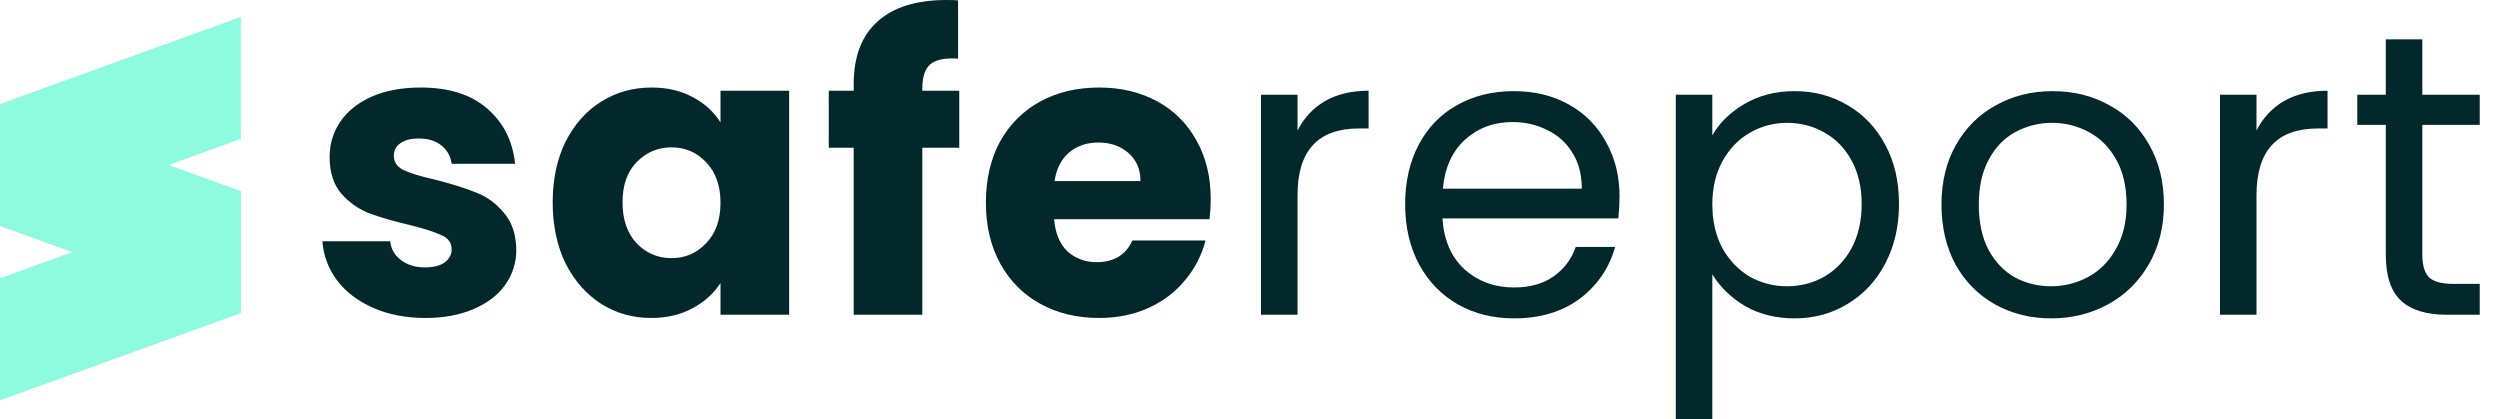
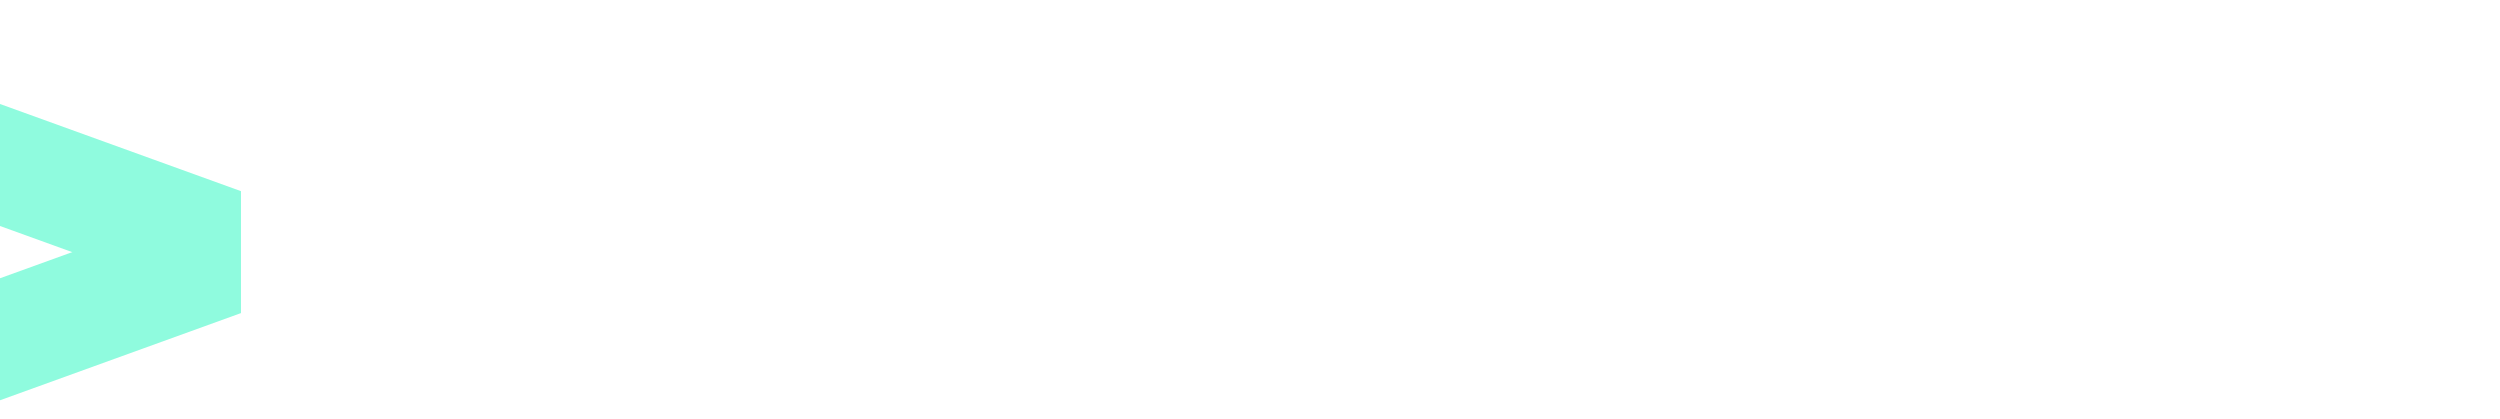
<svg xmlns="http://www.w3.org/2000/svg" width="6227" height="1044" viewBox="0 0 6227 1044" fill="none">
-   <path d="M0 259.084L600 42V345.917L0 563V259.084Z" fill="#8FFBDE" />
  <path d="M0 259L600 476.083V780L0 562.916V259Z" fill="#8FFBDE" />
  <path d="M0 693.083L600 476V779.915L0 997V693.083Z" fill="#8FFBDE" />
-   <path d="M1060 792C1011.33 792 968 783.667 930 767C892 750.333 862 727.667 840 699C818 669.667 805.667 637 803 601H972C974 620.333 983 636 999 648C1015 660 1034.67 666 1058 666C1079.33 666 1095.67 662 1107 654C1119 645.333 1125 634.333 1125 621C1125 605 1116.67 593.333 1100 586C1083.33 578 1056.33 569.333 1019 560C979 550.667 945.667 541 919 531C892.333 520.333 869.333 504 850 482C830.667 459.333 821 429 821 391C821 359 829.667 330 847 304C865 277.333 891 256.333 925 241C959.667 225.667 1000.67 218 1048 218C1118 218 1173 235.333 1213 270C1253.67 304.667 1277 350.667 1283 408H1125C1122.33 388.667 1113.67 373.333 1099 362C1085 350.667 1066.33 345 1043 345C1023 345 1007.67 349 997 357C986.333 364.333 981 374.667 981 388C981 404 989.333 416 1006 424C1023.33 432 1050 440 1086 448C1127.33 458.667 1161 469.333 1187 480C1213 490 1235.67 506.667 1255 530C1275 552.667 1285.33 583.333 1286 622C1286 654.667 1276.67 684 1258 710C1240 735.333 1213.67 755.333 1179 770C1145 784.667 1105.33 792 1060 792ZM1376.62 504C1376.62 446.667 1387.28 396.333 1408.62 353C1430.62 309.667 1460.28 276.333 1497.62 253C1534.95 229.667 1576.62 218 1622.62 218C1661.95 218 1696.28 226 1725.62 242C1755.62 258 1778.62 279 1794.62 305V226H1965.62V784H1794.62V705C1777.95 731 1754.62 752 1724.62 768C1695.28 784 1660.95 792 1621.62 792C1576.28 792 1534.95 780.333 1497.62 757C1460.28 733 1430.62 699.333 1408.62 656C1387.28 612 1376.62 561.333 1376.62 504ZM1794.62 505C1794.62 462.333 1782.62 428.667 1758.62 404C1735.28 379.333 1706.62 367 1672.62 367C1638.62 367 1609.62 379.333 1585.62 404C1562.28 428 1550.62 461.333 1550.62 504C1550.62 546.667 1562.28 580.667 1585.62 606C1609.62 630.667 1638.62 643 1672.62 643C1706.62 643 1735.28 630.667 1758.62 606C1782.62 581.333 1794.62 547.667 1794.62 505ZM2389.33 368H2297.33V784H2126.33V368H2064.33V226H2126.33V210C2126.33 141.333 2145.99 89.333 2185.33 54C2224.66 18 2282.33 -3.91006e-05 2358.33 -3.91006e-05C2370.99 -3.91006e-05 2380.33 0.333 2386.33 1V146C2353.66 144 2330.66 148.667 2317.33 160C2303.99 171.333 2297.33 191.667 2297.33 221V226H2389.33V368ZM3015.68 496C3015.68 512 3014.68 528.667 3012.68 546H2625.68C2628.35 580.667 2639.35 607.333 2658.68 626C2678.68 644 2703.01 653 2731.68 653C2774.35 653 2804.01 635 2820.68 599H3002.68C2993.35 635.667 2976.35 668.667 2951.68 698C2927.68 727.333 2897.35 750.333 2860.68 767C2824.01 783.667 2783.01 792 2737.68 792C2683.01 792 2634.35 780.333 2591.68 757C2549.01 733.667 2515.68 700.333 2491.68 657C2467.68 613.667 2455.68 563 2455.68 505C2455.68 447 2467.35 396.333 2490.68 353C2514.68 309.667 2548.01 276.333 2590.68 253C2633.35 229.667 2682.35 218 2737.68 218C2791.68 218 2839.68 229.333 2881.68 252C2923.68 274.667 2956.35 307 2979.68 349C3003.68 391 3015.68 440 3015.68 496ZM2840.68 451C2840.68 421.667 2830.68 398.333 2810.68 381C2790.68 363.667 2765.68 355 2735.68 355C2707.01 355 2682.68 363.333 2662.68 380C2643.35 396.667 2631.35 420.333 2626.68 451H2840.68ZM3231.89 325C3247.89 293.667 3270.56 269.333 3299.89 252C3329.89 234.667 3366.22 226 3408.89 226V320H3384.89C3282.89 320 3231.89 375.333 3231.89 486V784H3140.89V236H3231.89V325ZM4033.94 489C4033.94 506.333 4032.94 524.667 4030.94 544H3592.94C3596.27 598 3614.6 640.333 3647.94 671C3681.94 701 3722.94 716 3770.94 716C3810.27 716 3842.94 707 3868.94 689C3895.6 670.333 3914.27 645.667 3924.94 615H4022.94C4008.27 667.667 3978.94 710.667 3934.94 744C3890.94 776.667 3836.27 793 3770.94 793C3718.94 793 3672.27 781.333 3630.94 758C3590.27 734.667 3558.27 701.667 3534.94 659C3511.6 615.667 3499.94 565.667 3499.94 509C3499.94 452.333 3511.27 402.667 3533.94 360C3556.6 317.333 3588.27 284.667 3628.94 262C3670.27 238.667 3717.6 227 3770.94 227C3822.94 227 3868.94 238.333 3908.94 261C3948.94 283.667 3979.6 315 4000.94 355C4022.94 394.333 4033.94 439 4033.94 489ZM3939.94 470C3939.94 435.333 3932.27 405.667 3916.94 381C3901.6 355.667 3880.6 336.667 3853.94 324C3827.94 310.667 3798.94 304 3766.94 304C3720.94 304 3681.6 318.667 3648.94 348C3616.94 377.333 3598.6 418 3593.94 470H3939.94ZM4265.05 337C4283.05 305.667 4309.72 279.667 4345.05 259C4381.05 237.667 4422.72 227 4470.05 227C4518.72 227 4562.72 238.667 4602.05 262C4642.05 285.333 4673.39 318.333 4696.05 361C4718.72 403 4730.05 452 4730.05 508C4730.05 563.333 4718.72 612.667 4696.05 656C4673.39 699.333 4642.05 733 4602.05 757C4562.72 781 4518.72 793 4470.05 793C4423.39 793 4382.05 782.667 4346.05 762C4310.72 740.667 4283.72 714.333 4265.05 683V1044H4174.05V236H4265.05V337ZM4637.05 508C4637.05 466.667 4628.72 430.667 4612.05 400C4595.39 369.333 4572.72 346 4544.05 330C4516.05 314 4485.05 306 4451.05 306C4417.72 306 4386.72 314.333 4358.05 331C4330.05 347 4307.39 370.667 4290.05 402C4273.39 432.667 4265.05 468.333 4265.05 509C4265.05 550.333 4273.39 586.667 4290.05 618C4307.39 648.667 4330.05 672.333 4358.05 689C4386.72 705 4417.72 713 4451.05 713C4485.05 713 4516.05 705 4544.05 689C4572.72 672.333 4595.39 648.667 4612.05 618C4628.72 586.667 4637.05 550 4637.05 508ZM5108.84 793C5057.5 793 5010.84 781.333 4968.84 758C4927.5 734.667 4894.84 701.667 4870.84 659C4847.5 615.667 4835.84 565.667 4835.84 509C4835.84 453 4847.84 403.667 4871.84 361C4896.5 317.667 4929.84 284.667 4971.84 262C5013.84 238.667 5060.84 227 5112.84 227C5164.84 227 5211.84 238.667 5253.84 262C5295.84 284.667 5328.84 317.333 5352.84 360C5377.5 402.667 5389.84 452.333 5389.84 509C5389.84 565.667 5377.17 615.667 5351.84 659C5327.17 701.667 5293.5 734.667 5250.84 758C5208.17 781.333 5160.84 793 5108.84 793ZM5108.84 713C5141.5 713 5172.17 705.333 5200.84 690C5229.5 674.667 5252.5 651.667 5269.84 621C5287.84 590.333 5296.84 553 5296.84 509C5296.84 465 5288.17 427.667 5270.84 397C5253.5 366.333 5230.84 343.667 5202.84 329C5174.84 313.667 5144.5 306 5111.84 306C5078.5 306 5047.84 313.667 5019.84 329C4992.5 343.667 4970.5 366.333 4953.84 397C4937.17 427.667 4928.84 465 4928.84 509C4928.84 553.667 4936.84 591.333 4952.84 622C4969.5 652.667 4991.5 675.667 5018.84 691C5046.17 705.667 5076.17 713 5108.84 713ZM5620.48 325C5636.48 293.667 5659.15 269.333 5688.48 252C5718.48 234.667 5754.82 226 5797.48 226V320H5773.48C5671.48 320 5620.48 375.333 5620.48 486V784H5529.48V236H5620.48V325ZM6033.53 311V634C6033.53 660.667 6039.2 679.667 6050.53 691C6061.86 701.667 6081.53 707 6109.53 707H6176.53V784H6094.53C6043.86 784 6005.86 772.333 5980.53 749C5955.2 725.667 5942.53 687.333 5942.53 634V311H5871.53V236H5942.53V98H6033.53V236H6176.53V311H6033.53Z" fill="#03282C" />
</svg>